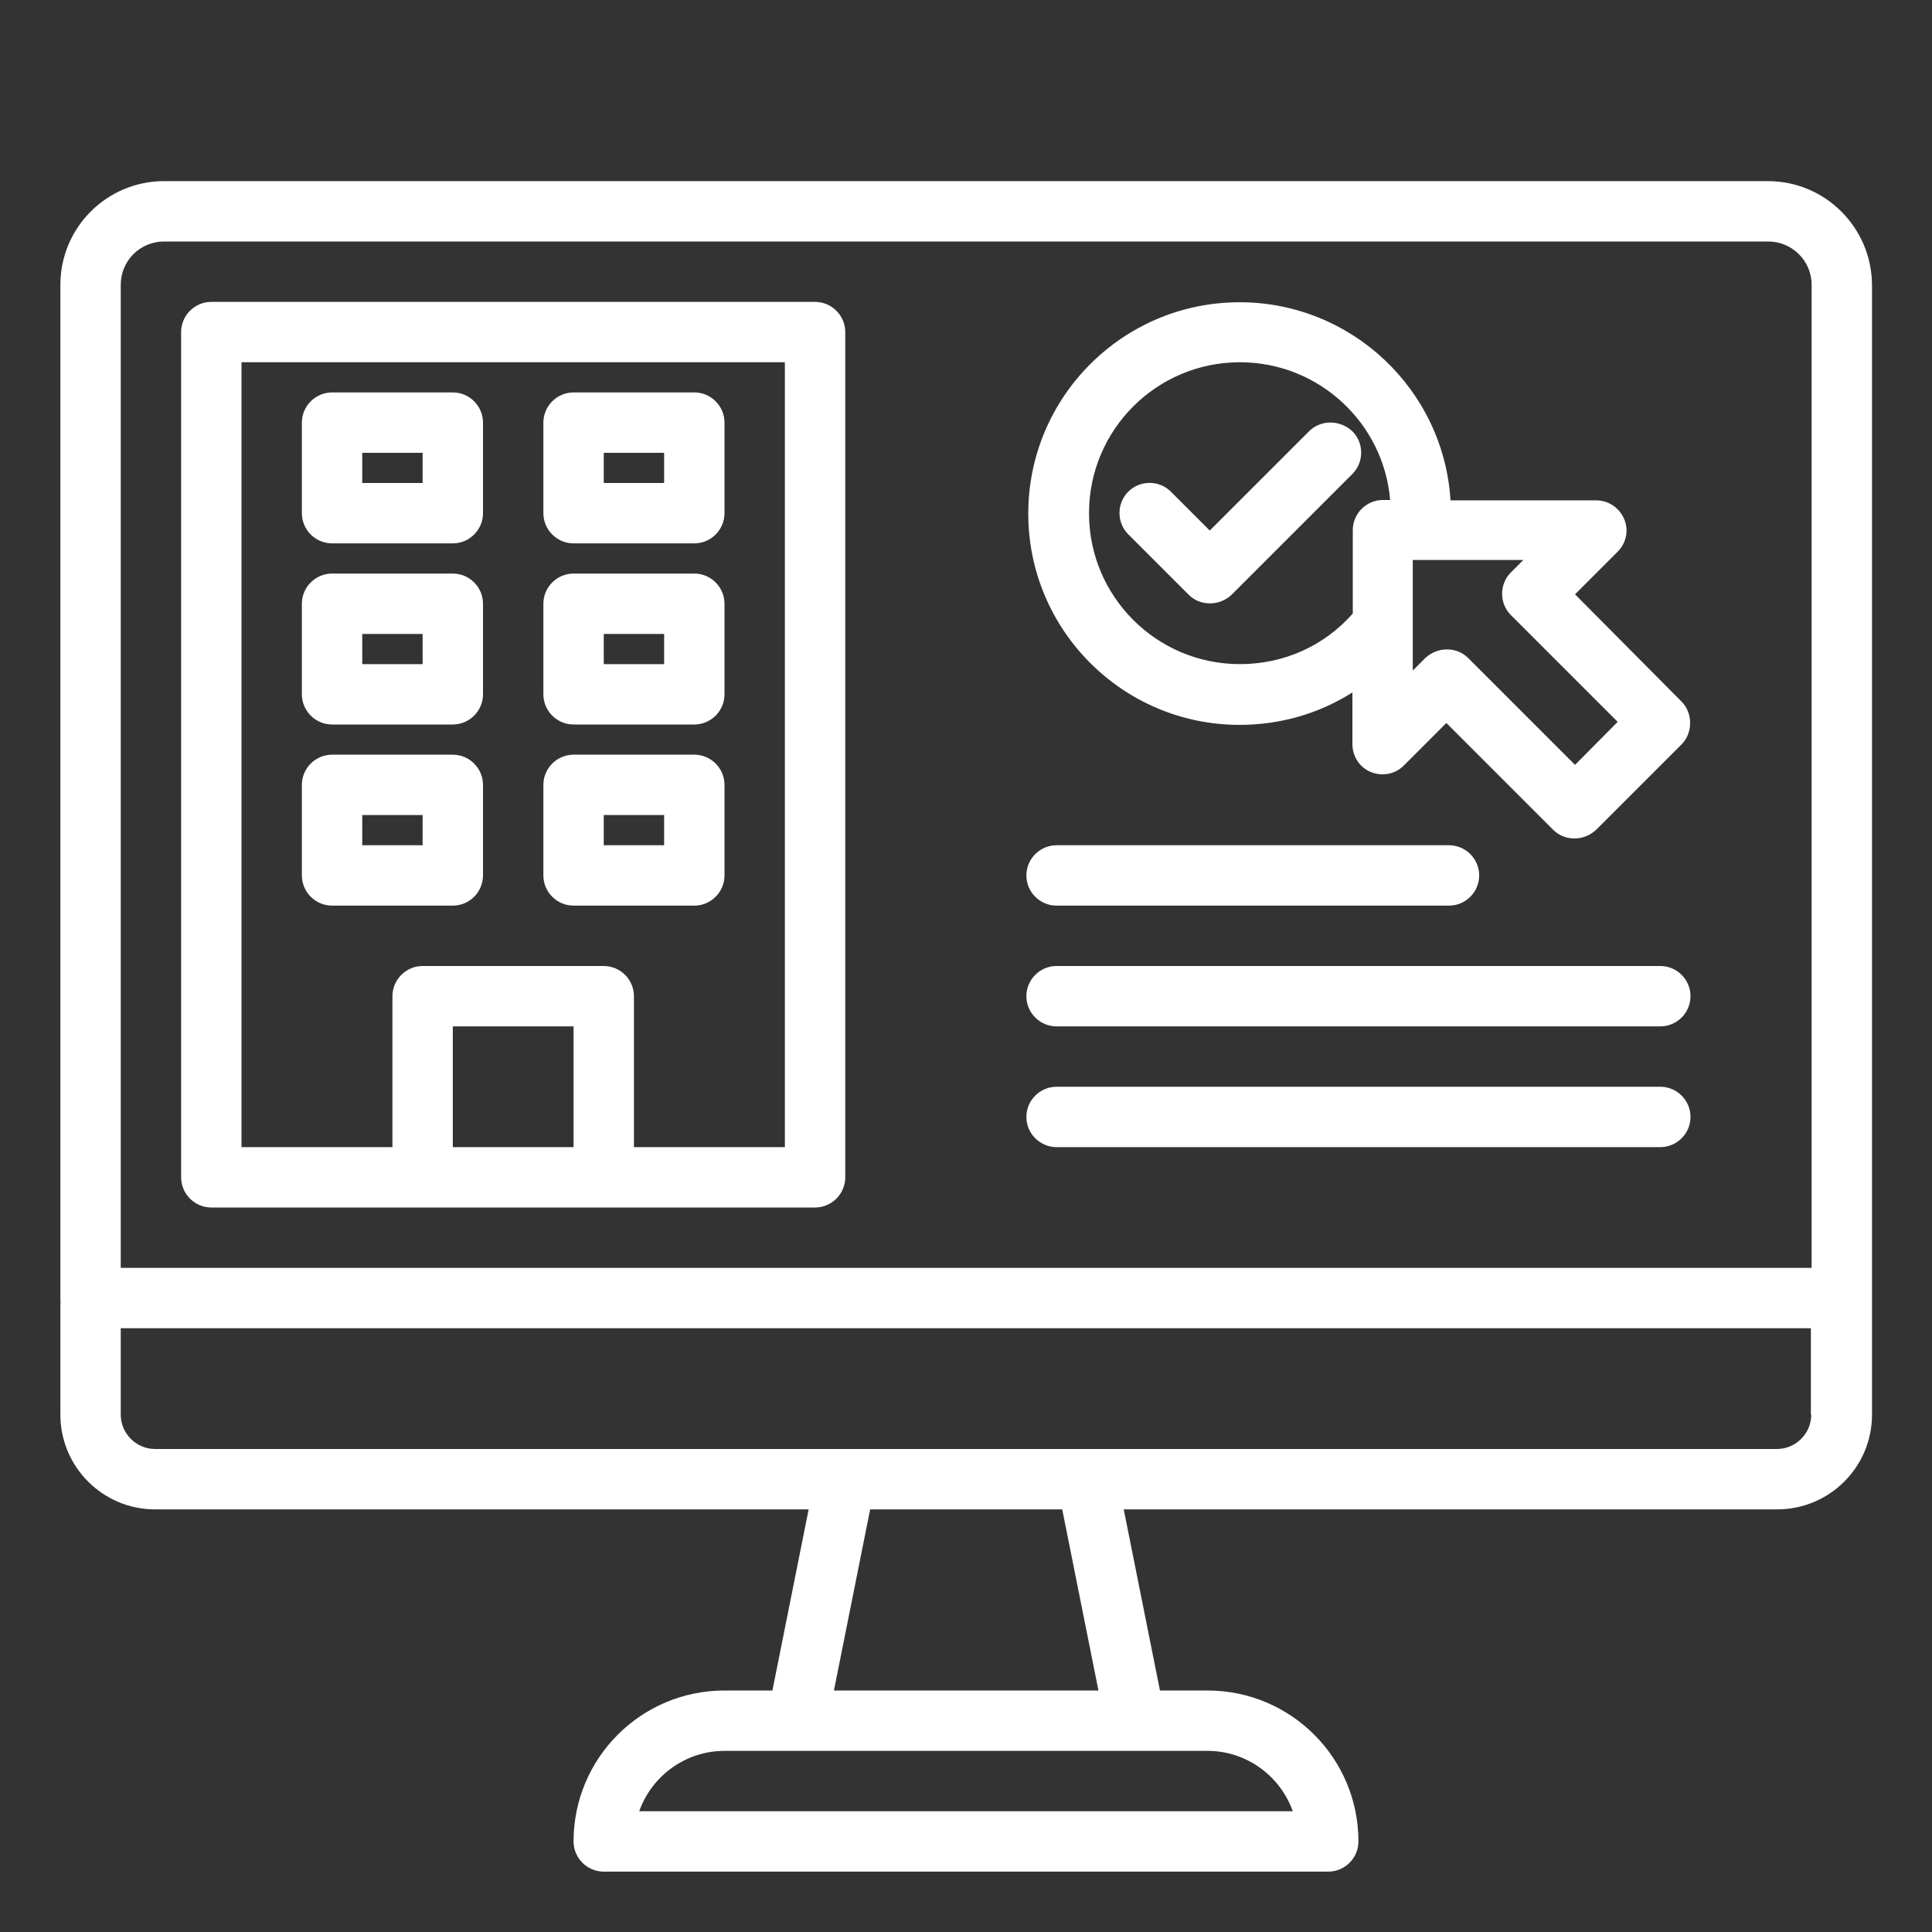
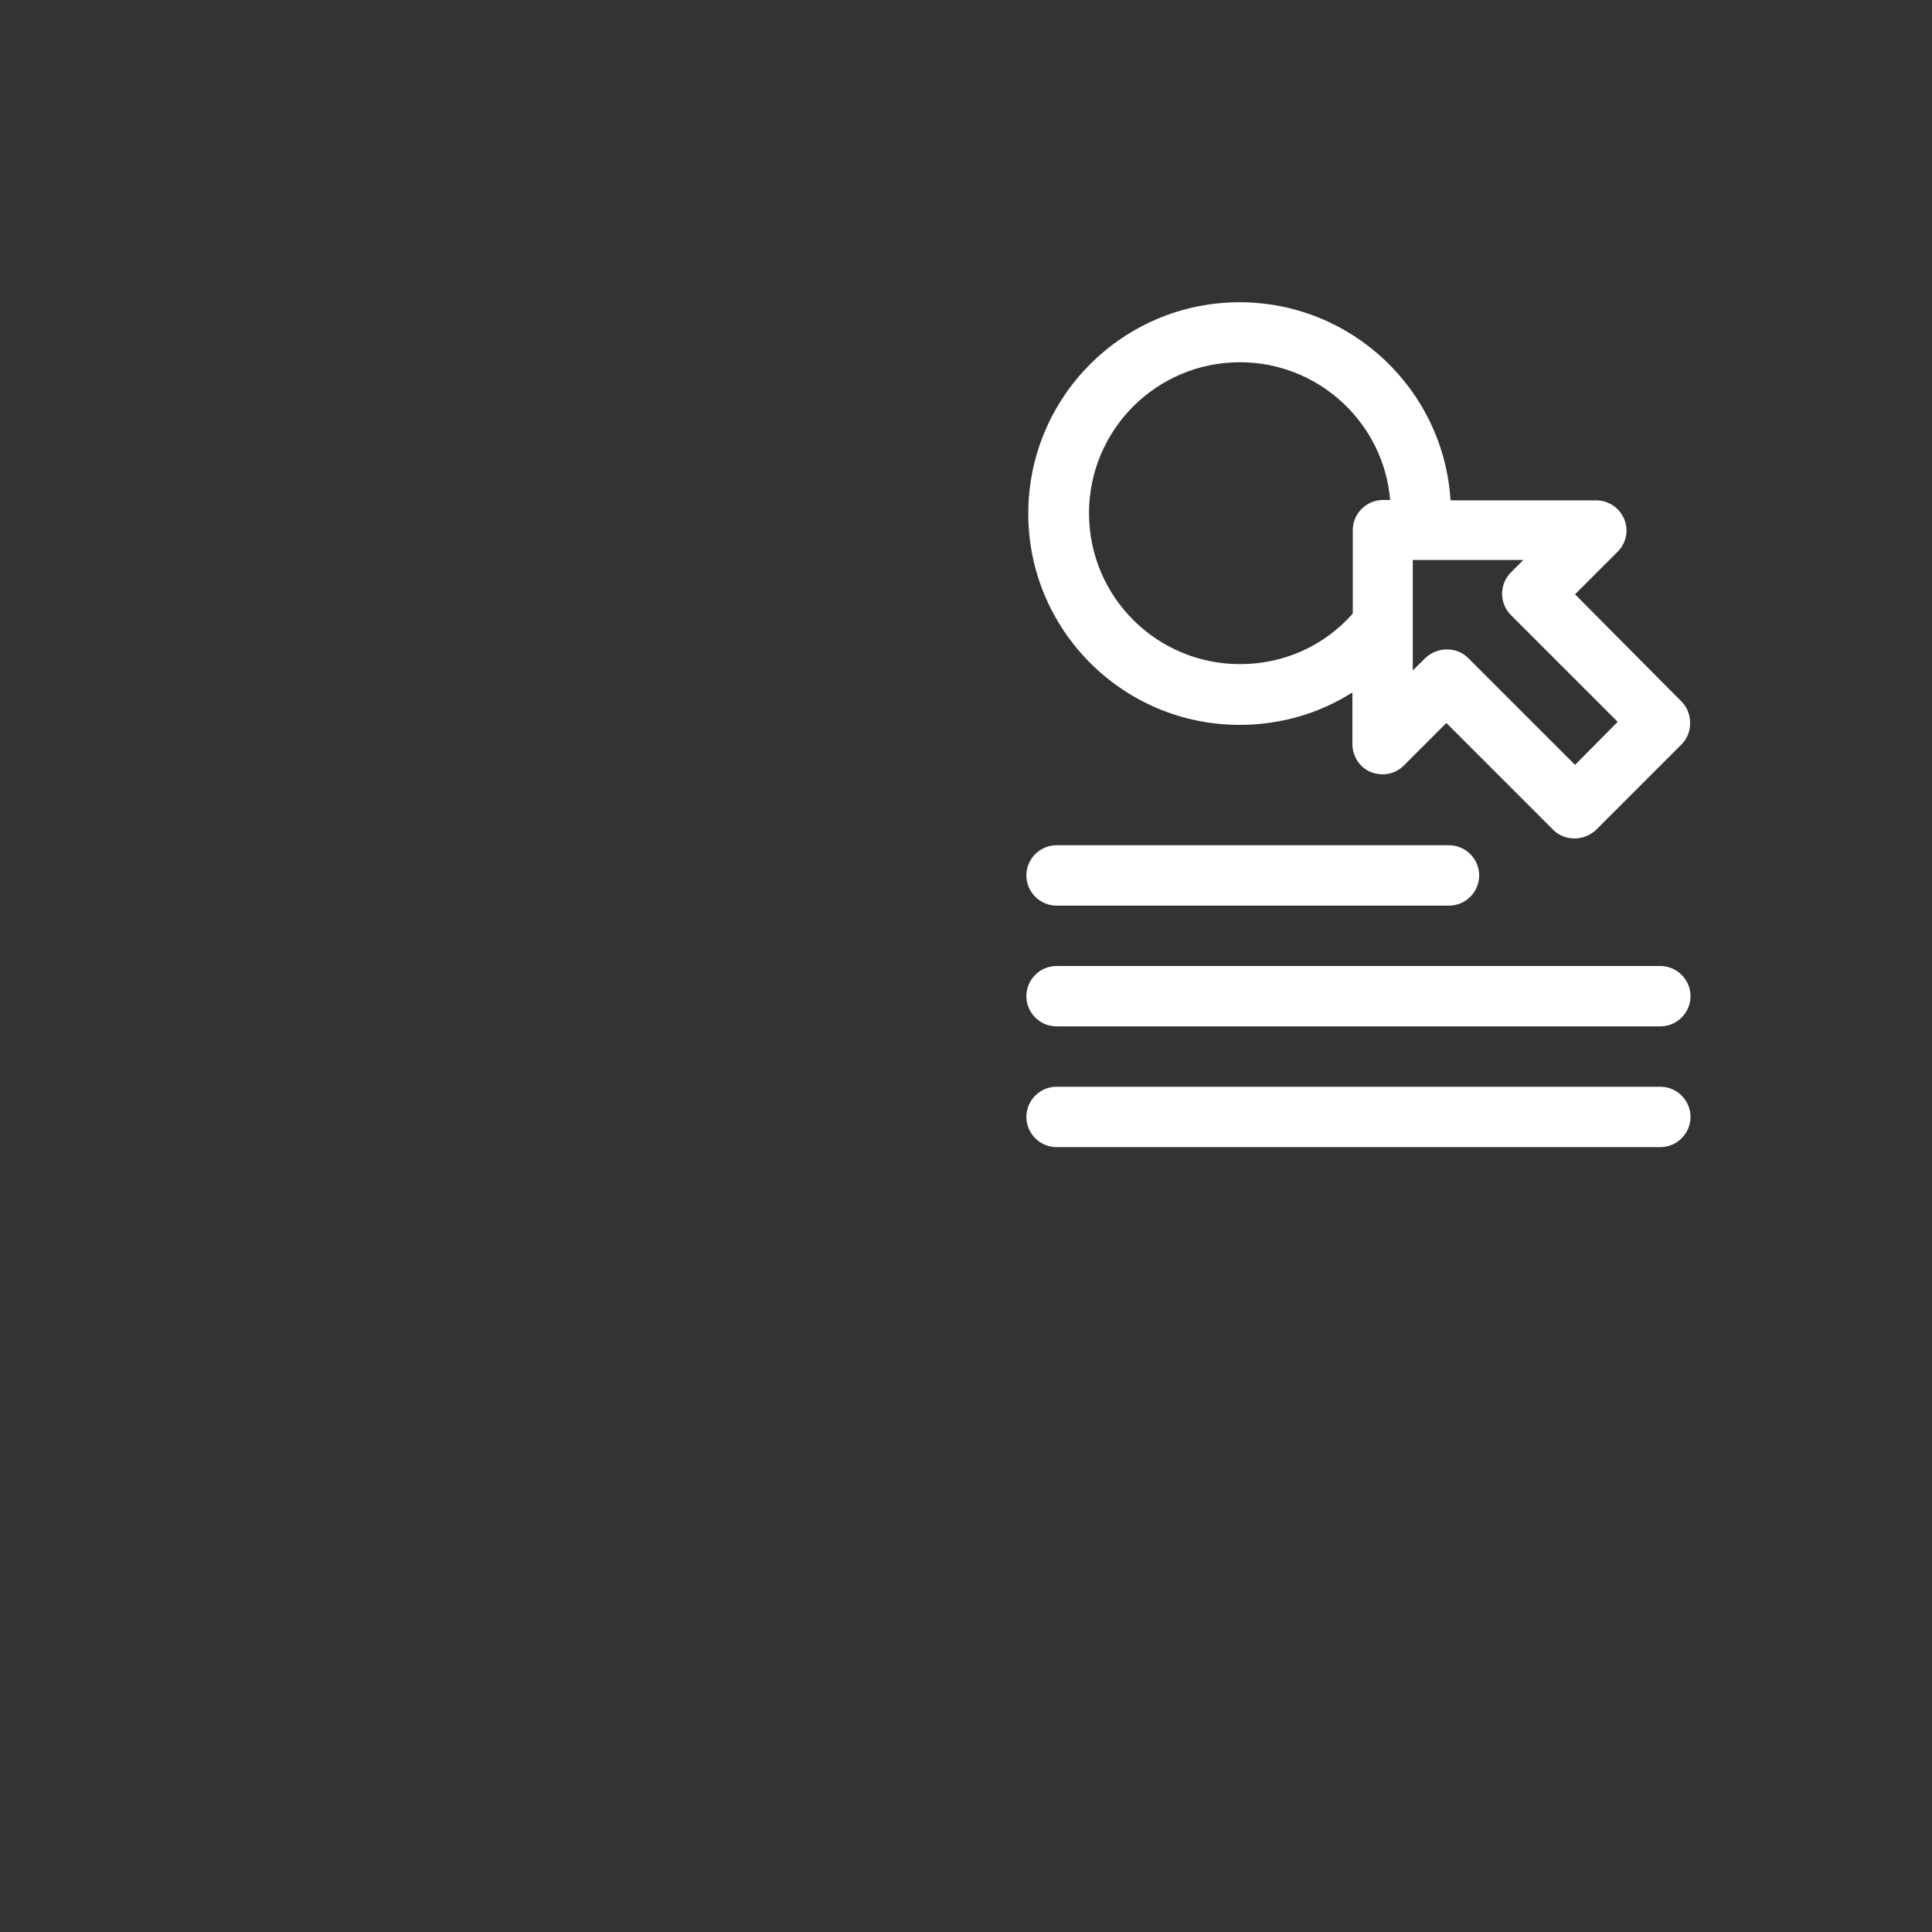
<svg xmlns="http://www.w3.org/2000/svg" version="1.1" width="512" height="512" x="0" y="0" viewBox="0 0 512 512" style="enable-background:new 0 0 512 512" xml:space="preserve" class="">
  <rect x="0" y="0" width="512" height="512" fill="#333333" stroke="none" />
  <g>
-     <path d="M468.5 48h-425C28.3 48 16 60.3 16 75.5V344c0 .4 0 .9.1 1.3H16v29.6c0 13.8 11.2 25.1 25.1 25.1h173.2l-9.6 48H192c-22.1 0-40 17.9-40 40 0 4.4 3.6 8 8 8h192c4.4 0 8-3.6 8-8 0-22.1-17.9-40-40-40h-12.6l-9.6-48H471c13.8 0 25.1-11.2 25.1-25.1V75.5C496 60.3 483.7 48 468.5 48zM320 464c10.4 0 19.3 6.7 22.6 16H169.4c3.3-9.3 12.2-16 22.6-16zm-99-16 9.6-48h50.9l9.6 48zm259-73.1c0 5-4.1 9.1-9.1 9.1H41.1c-5 0-9.1-4.1-9.1-9.1V352h447.9v22.9zm0-38.9H32V75.5C32 69.1 37.1 64 43.5 64h425.1c6.3 0 11.5 5.1 11.5 11.5V336z" fill="#ffffff" opacity="1" data-original="#000000" class="" />
-     <path d="M216 80H56c-4.4 0-8 3.6-8 8v224c0 4.4 3.6 8 8 8h160c4.4 0 8-3.6 8-8V88c0-4.4-3.6-8-8-8zm-64 224h-32v-32h32zm56 0h-40v-40c0-4.4-3.6-8-8-8h-48c-4.4 0-8 3.6-8 8v40H64V96h144z" fill="#ffffff" opacity="1" data-original="#000000" class="" />
-     <path d="M88 144h32c4.4 0 8-3.6 8-8v-24c0-4.4-3.6-8-8-8H88c-4.4 0-8 3.6-8 8v24c0 4.4 3.6 8 8 8zm8-24h16v8H96zM88 192h32c4.4 0 8-3.6 8-8v-24c0-4.4-3.6-8-8-8H88c-4.4 0-8 3.6-8 8v24c0 4.4 3.6 8 8 8zm8-24h16v8H96zM88 240h32c4.4 0 8-3.6 8-8v-24c0-4.4-3.6-8-8-8H88c-4.4 0-8 3.6-8 8v24c0 4.4 3.6 8 8 8zm8-24h16v8H96zM152 240h32c4.4 0 8-3.6 8-8v-24c0-4.4-3.6-8-8-8h-32c-4.4 0-8 3.6-8 8v24c0 4.4 3.6 8 8 8zm8-24h16v8h-16zM152 144h32c4.4 0 8-3.6 8-8v-24c0-4.4-3.6-8-8-8h-32c-4.4 0-8 3.6-8 8v24c0 4.4 3.6 8 8 8zm8-24h16v8h-16zM152 192h32c4.4 0 8-3.6 8-8v-24c0-4.4-3.6-8-8-8h-32c-4.4 0-8 3.6-8 8v24c0 4.4 3.6 8 8 8zm8-24h16v8h-16zM346.9 114.3l-26.3 26.3-10.3-10.3c-3.1-3.1-8.2-3.1-11.3 0s-3.1 8.2 0 11.3l16 16c1.6 1.6 3.6 2.3 5.7 2.3s4.1-.8 5.7-2.3l32-32c3.1-3.1 3.1-8.2 0-11.3-3.3-3.1-8.4-3.1-11.5 0z" fill="#ffffff" opacity="1" data-original="#000000" class="" />
    <path d="m417.4 157.5 11.3-11.3c2.3-2.3 3-5.7 1.7-8.7s-4.2-4.9-7.4-4.9h-38.6c-1.8-29.3-26.2-52.5-55.9-52.5-30.9 0-56 25.1-56 56s25.1 56 56 56c10.8 0 21.1-3 29.9-8.6v13.7c0 3.2 1.9 6.2 4.9 7.4s6.4.6 8.7-1.7l11.3-11.3 28.3 28.3c1.6 1.6 3.6 2.3 5.7 2.3 2 0 4.1-.8 5.7-2.3l22.6-22.6c1.5-1.5 2.3-3.5 2.3-5.7s-.8-4.2-2.3-5.7zm-50.9-25c-4.4 0-8 3.6-8 8v22.1c-7.6 8.6-18.3 13.4-29.9 13.4-22.1 0-40-17.9-40-40s17.9-40 40-40c20.9 0 38.1 16.1 39.8 36.5zm50.9 70.2-28.3-28.3c-1.6-1.6-3.6-2.3-5.7-2.3-2 0-4.1.8-5.7 2.3l-3.3 3.3v-29.3h29.3l-3.3 3.3c-3.1 3.1-3.1 8.2 0 11.3l28.3 28.3zM280 240h104c4.4 0 8-3.6 8-8s-3.6-8-8-8H280c-4.4 0-8 3.6-8 8s3.6 8 8 8zM440 256H280c-4.4 0-8 3.6-8 8s3.6 8 8 8h160c4.4 0 8-3.6 8-8s-3.6-8-8-8zM440 288H280c-4.4 0-8 3.6-8 8s3.6 8 8 8h160c4.4 0 8-3.6 8-8s-3.6-8-8-8z" fill="#ffffff" opacity="1" data-original="#000000" class="" />
  </g>
</svg>